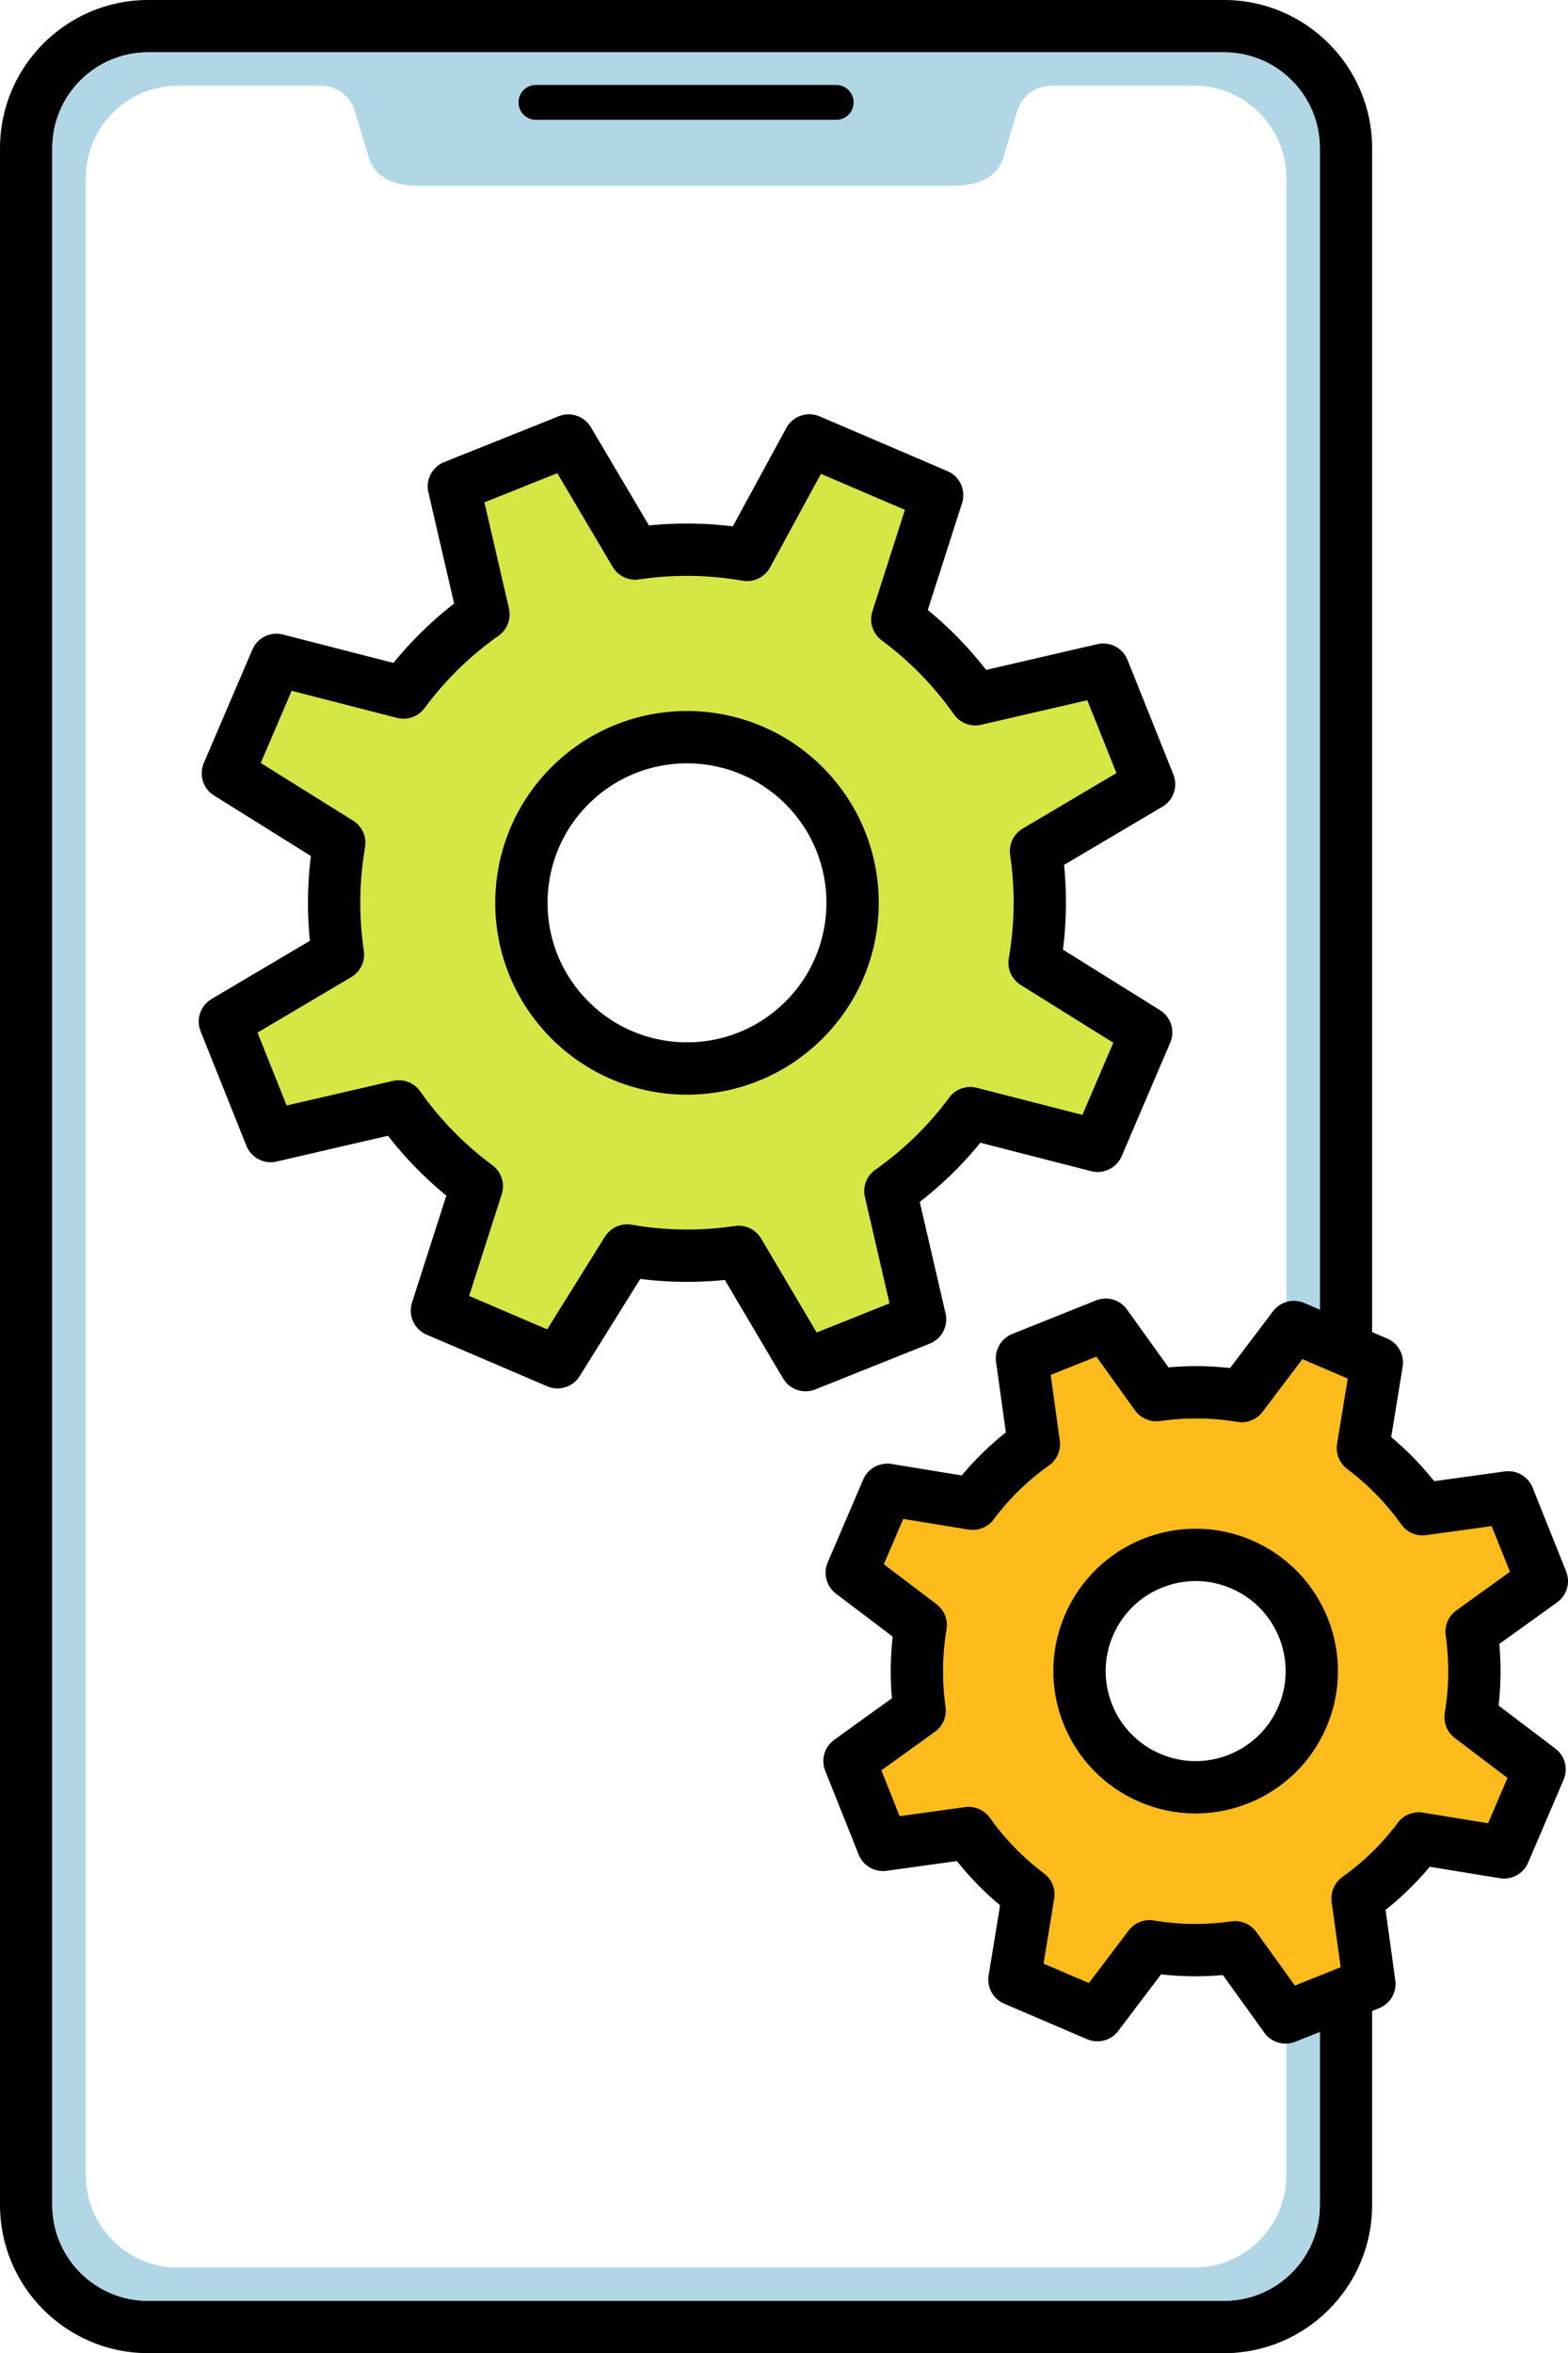
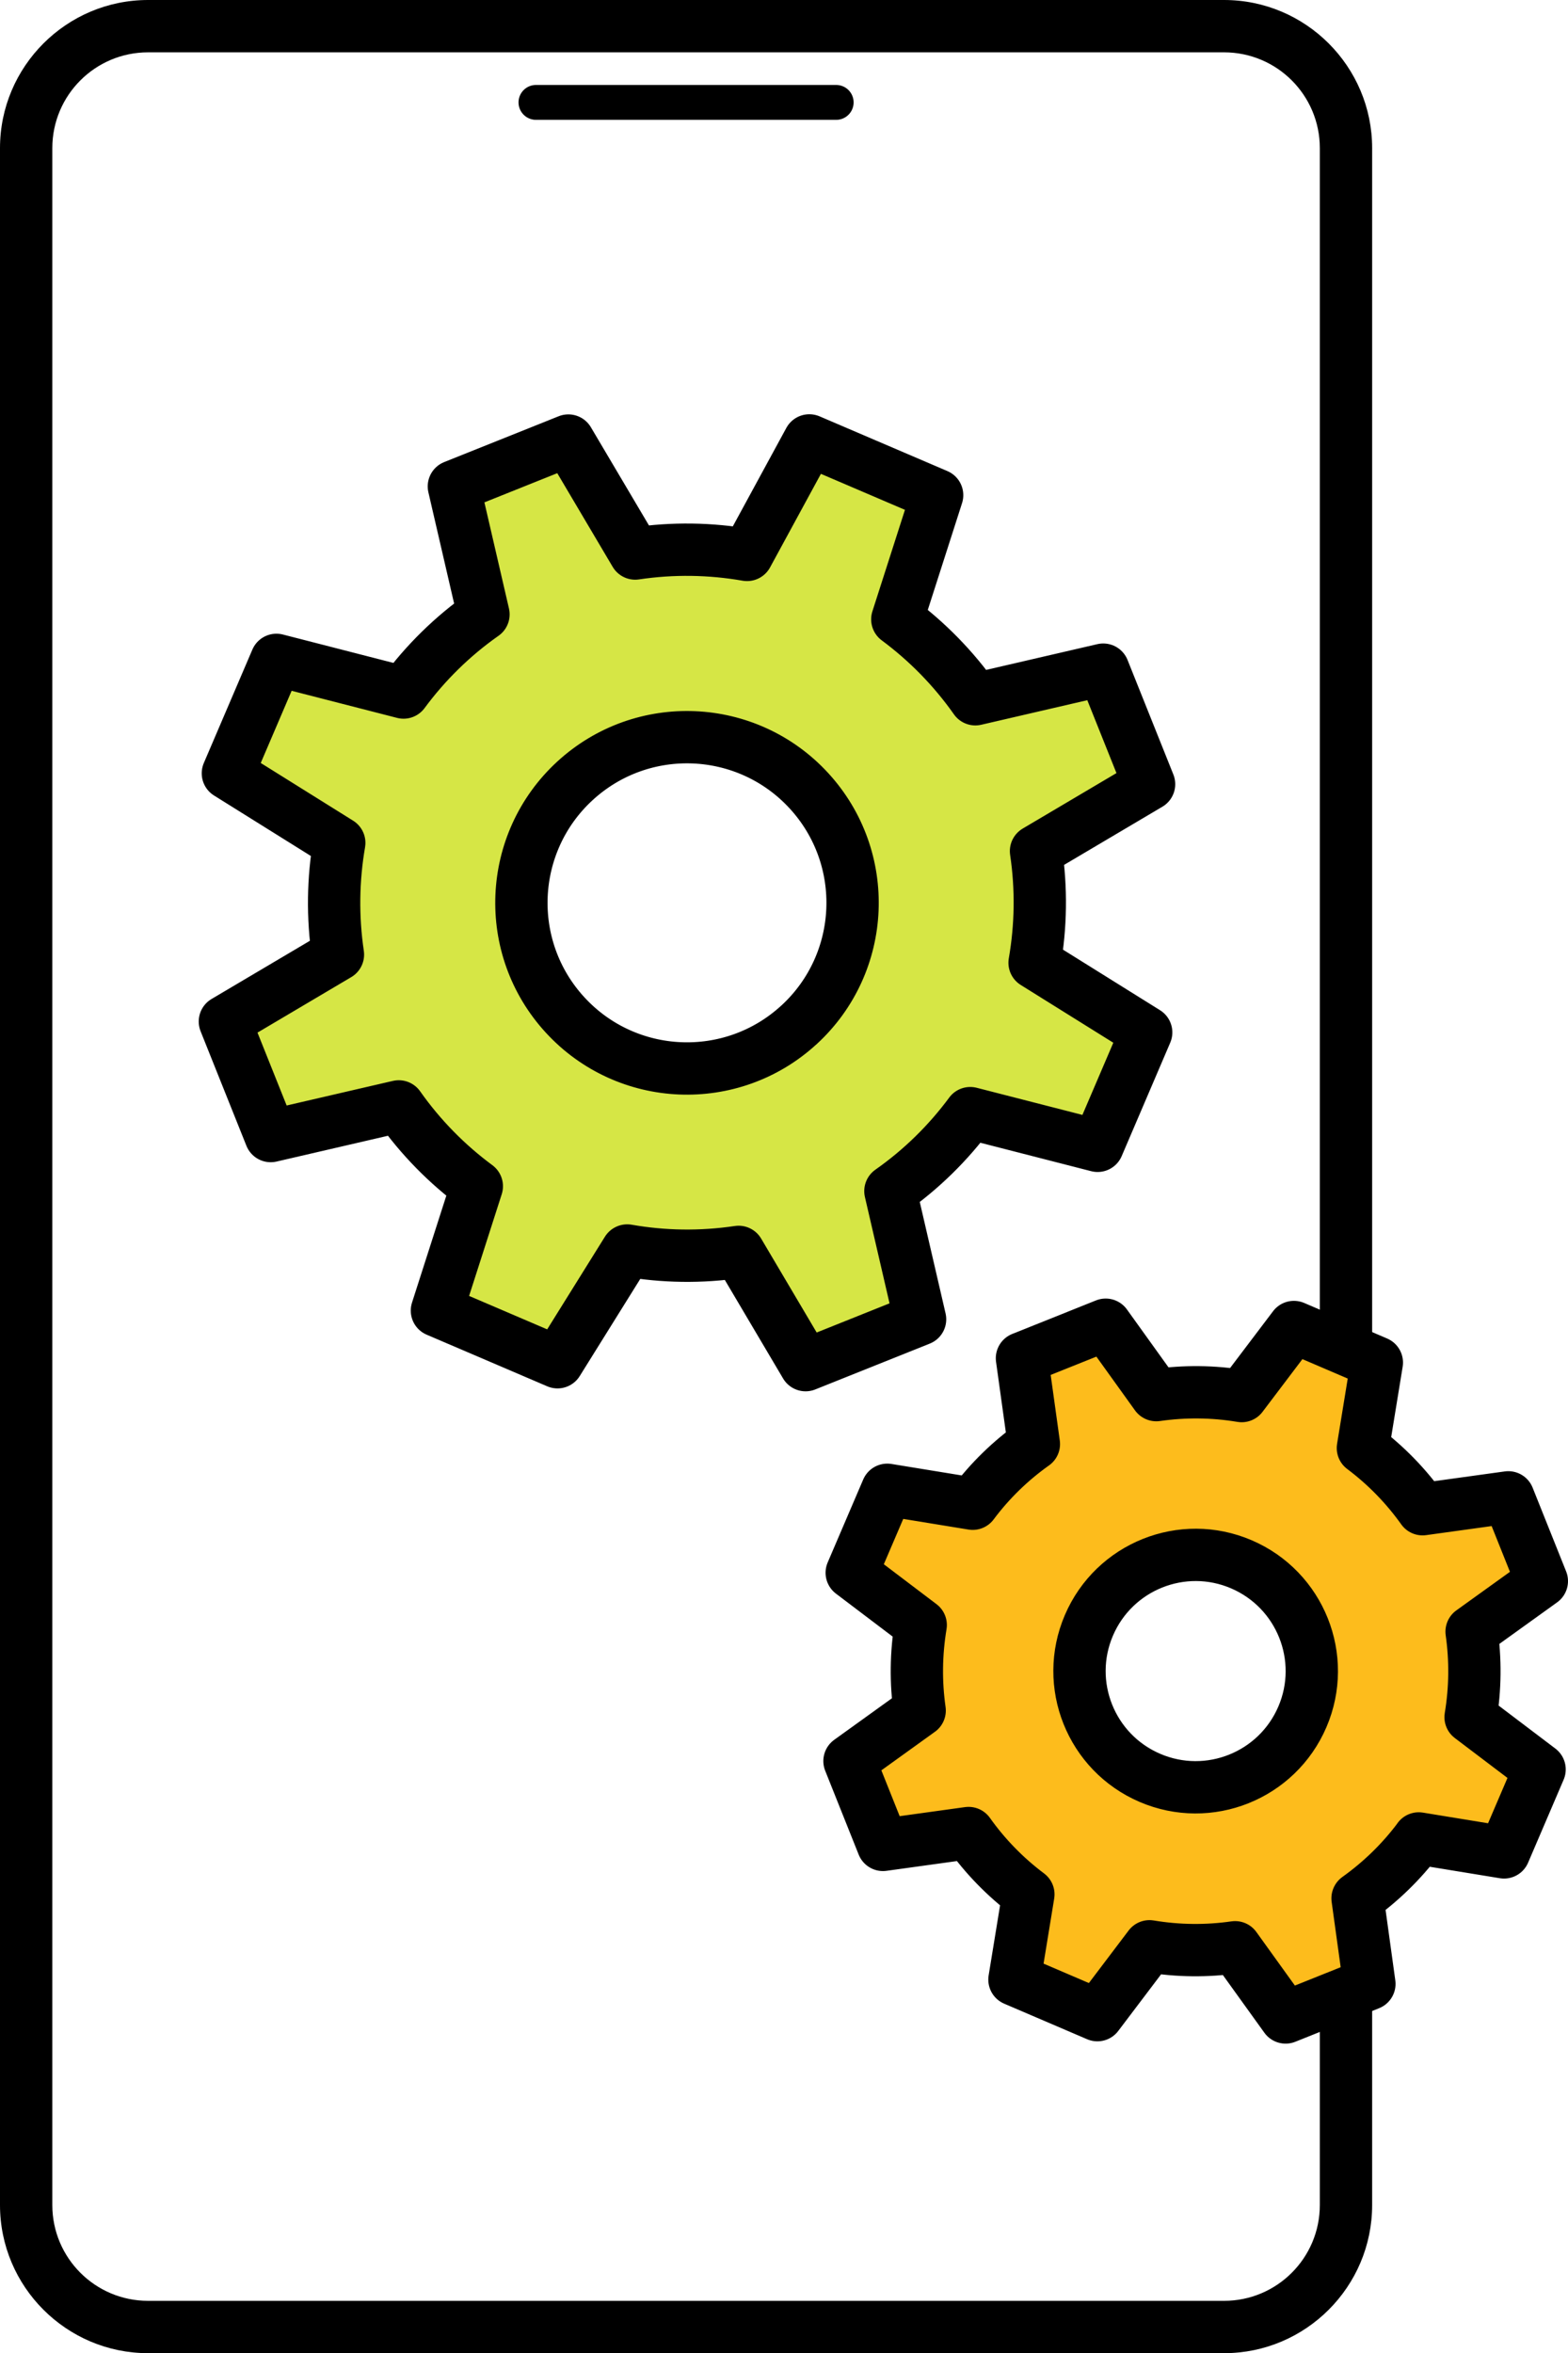
<svg xmlns="http://www.w3.org/2000/svg" width="44.96" height="67.446" viewBox="0 0 44.96 67.446">
  <defs>
    <style>.d{fill:none;}.d,.e,.f{stroke:#000;stroke-linecap:round;stroke-linejoin:round;}.g{fill:#b1d7e6;}.e{fill:#d6e645;}.e,.f{stroke-width:1.5px;}.f{fill:#fdbc1c;}</style>
  </defs>
  <g id="a" />
  <g id="b">
    <g id="c">
      <g>
        <g>
          <path d="M35.098,1.5c1.517,0,2.746,1.23,2.746,2.746V63.199c0,1.517-1.23,2.746-2.746,2.746H4.246c-1.517,0-2.746-1.23-2.746-2.746V4.246c0-1.517,1.23-2.746,2.746-2.746h30.852m0-1.5H4.246C1.905,0,0,1.905,0,4.246V63.199c0,2.341,1.905,4.246,4.246,4.246h30.852c2.341,0,4.246-1.905,4.246-4.246V4.246c0-2.341-1.905-4.246-4.246-4.246h0Z" />
-           <path class="g" d="M35.098,1.5H4.246c-1.517,0-2.746,1.23-2.746,2.746V63.199c0,1.517,1.23,2.746,2.746,2.746h30.852c1.517,0,2.746-1.23,2.746-2.746V4.246c0-1.517-1.23-2.746-2.746-2.746Zm1.79,60.822c0,1.473-1.18,2.668-2.635,2.668H5.091c-1.455,0-2.635-1.194-2.635-2.668V5.124c0-1.473,1.18-2.668,2.635-2.668h4.111c.452,0,.85,.3,.979,.738l.38,1.285c.196,.663,.798,.847,1.482,.847h15.257c.683,0,1.286-.184,1.482-.847l.38-1.285c.13-.438,.528-.738,.979-.738h4.111c1.455,0,2.635,1.194,2.635,2.668V62.322Z" />
          <line class="d" x1="23.976" y1="2.935" x2="15.368" y2="2.935" />
        </g>
        <g>
          <path class="e" d="M27.82,31.904l3.653,.937,1.392-3.251-3.2-1.996c.182-1.044,.201-2.122,.041-3.2l3.242-1.918-1.314-3.283-3.668,.849c-.628-.891-1.386-1.66-2.237-2.291l1.142-3.559-3.665-1.569-1.785,3.282c-1.044-.182-2.127-.202-3.208-.04l-1.916-3.238-3.283,1.314,.849,3.668c-.892,.626-1.662,1.387-2.292,2.24l-3.645-.936-1.392,3.251,3.194,1.994c-.18,1.043-.198,2.123-.038,3.202l-3.242,1.918,1.314,3.283,3.672-.85c.628,.891,1.386,1.658,2.238,2.288l-1.144,3.565,3.458,1.48,1.996-3.202,.002-.001c1.042,.183,2.119,.2,3.195,.04l1.92,3.246,3.283-1.314-.851-3.674c.892-.626,1.659-1.383,2.289-2.234Zm-4.909-2.532c-1.93,1.775-4.934,1.648-6.708-.282-1.775-1.931-1.648-4.934,.282-6.709,1.931-1.775,4.934-1.648,6.709,.282,1.775,1.931,1.648,4.934-.282,6.709Z" />
          <path class="f" d="M40.679,52.694l.001-.002,2.446,.4,1.019-2.378-1.978-1.498c.137-.822,.143-1.648,.029-2.451l2.014-1.448-.961-2.401-2.459,.34c-.471-.66-1.044-1.253-1.711-1.753l.4-2.45-2.378-1.019-1.498,1.979c-.822-.137-1.645-.142-2.448-.027l-.002-.001-1.449-2.017-2.401,.961,.342,2.46c-.661,.469-1.256,1.043-1.754,1.71l-2.45-.4-1.019,2.378,1.978,1.498c-.137,.822-.145,1.648-.03,2.451l-2.012,1.448,.96,2.403,2.455-.34c.47,.662,1.046,1.257,1.714,1.758l-.399,2.443,2.378,1.019,1.494-1.974c.823,.138,1.651,.144,2.455,.028l1.448,2.012,2.402-.962-.339-2.453,.001-.002c.66-.471,1.254-1.044,1.754-1.712Zm-7.707-1.738c-1.69-.724-2.474-2.682-1.749-4.372s2.682-2.474,4.372-1.749,2.474,2.682,1.749,4.372-2.682,2.474-4.372,1.749Z" />
        </g>
      </g>
    </g>
  </g>
</svg>